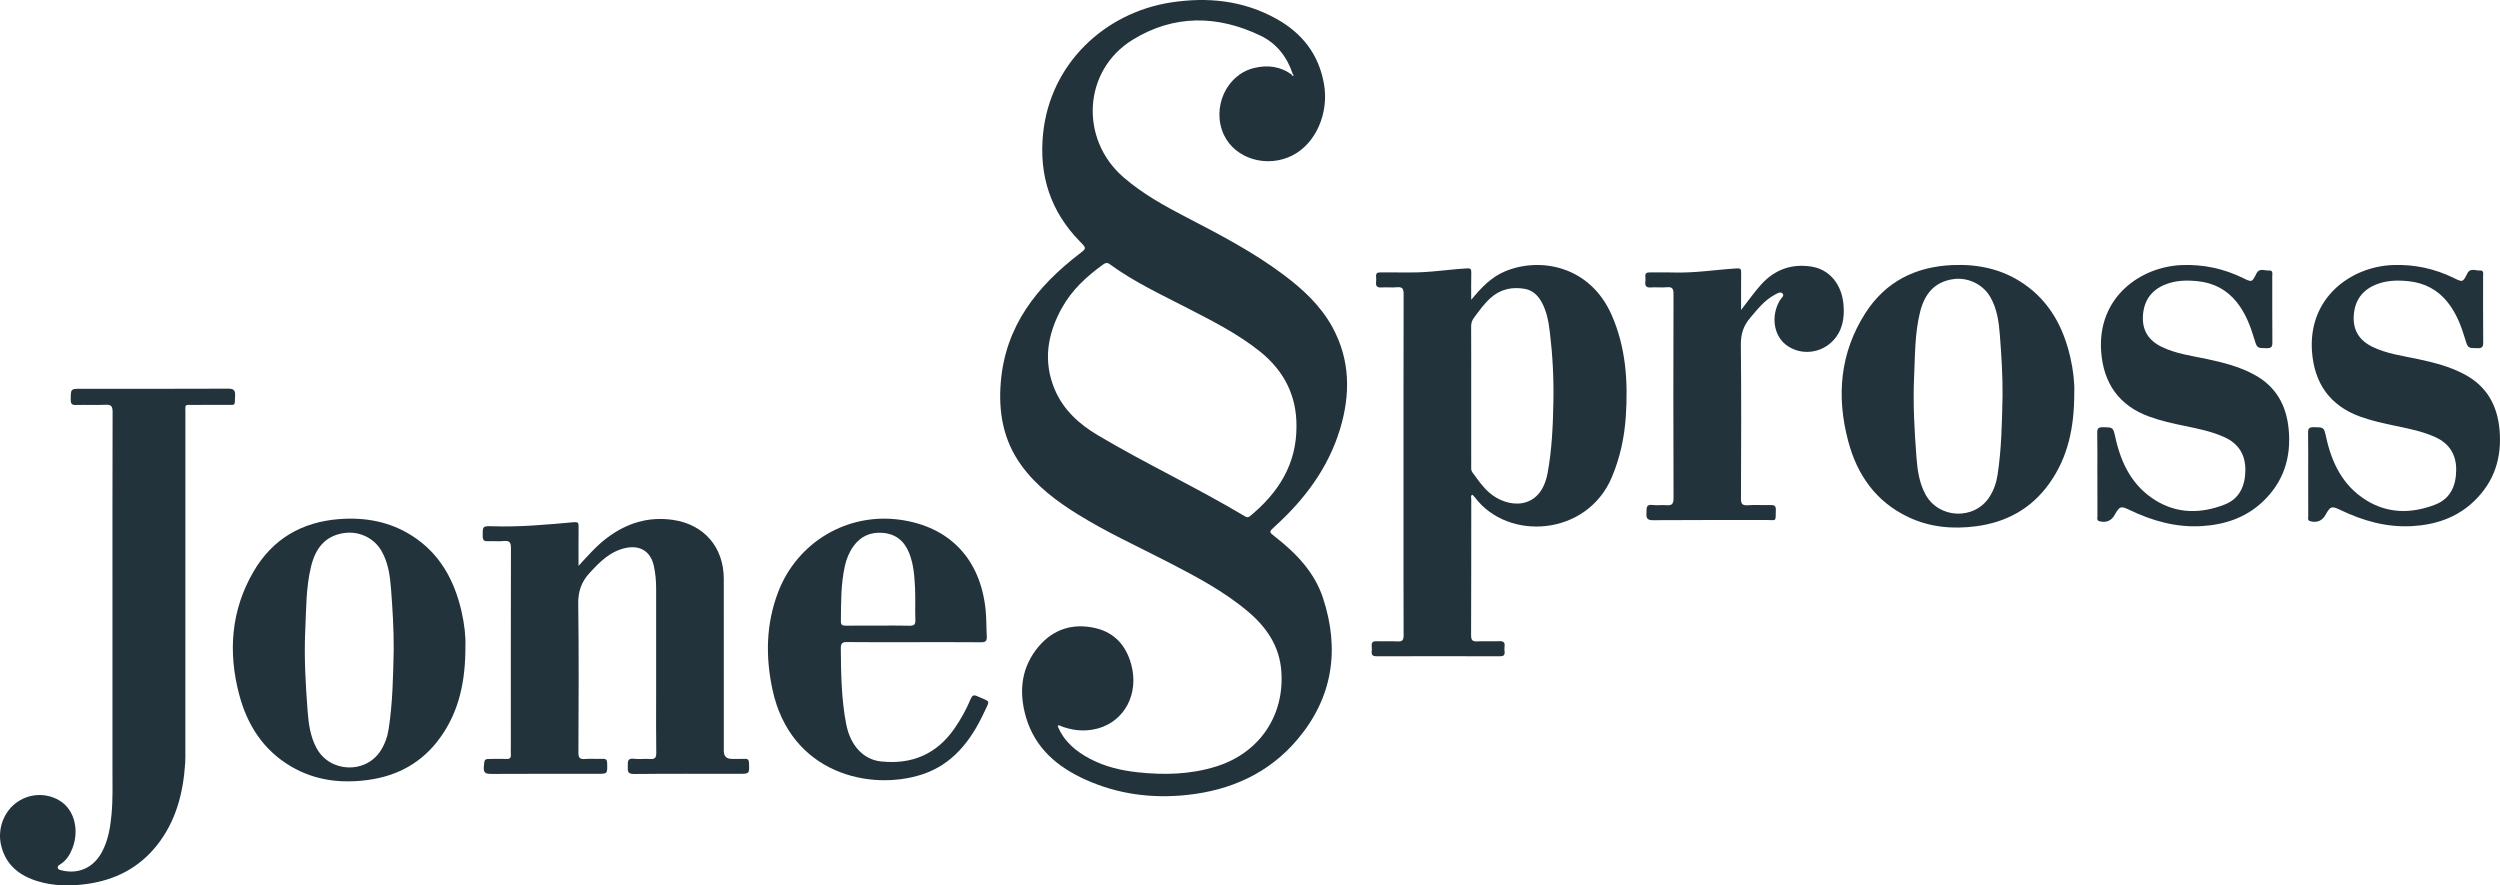
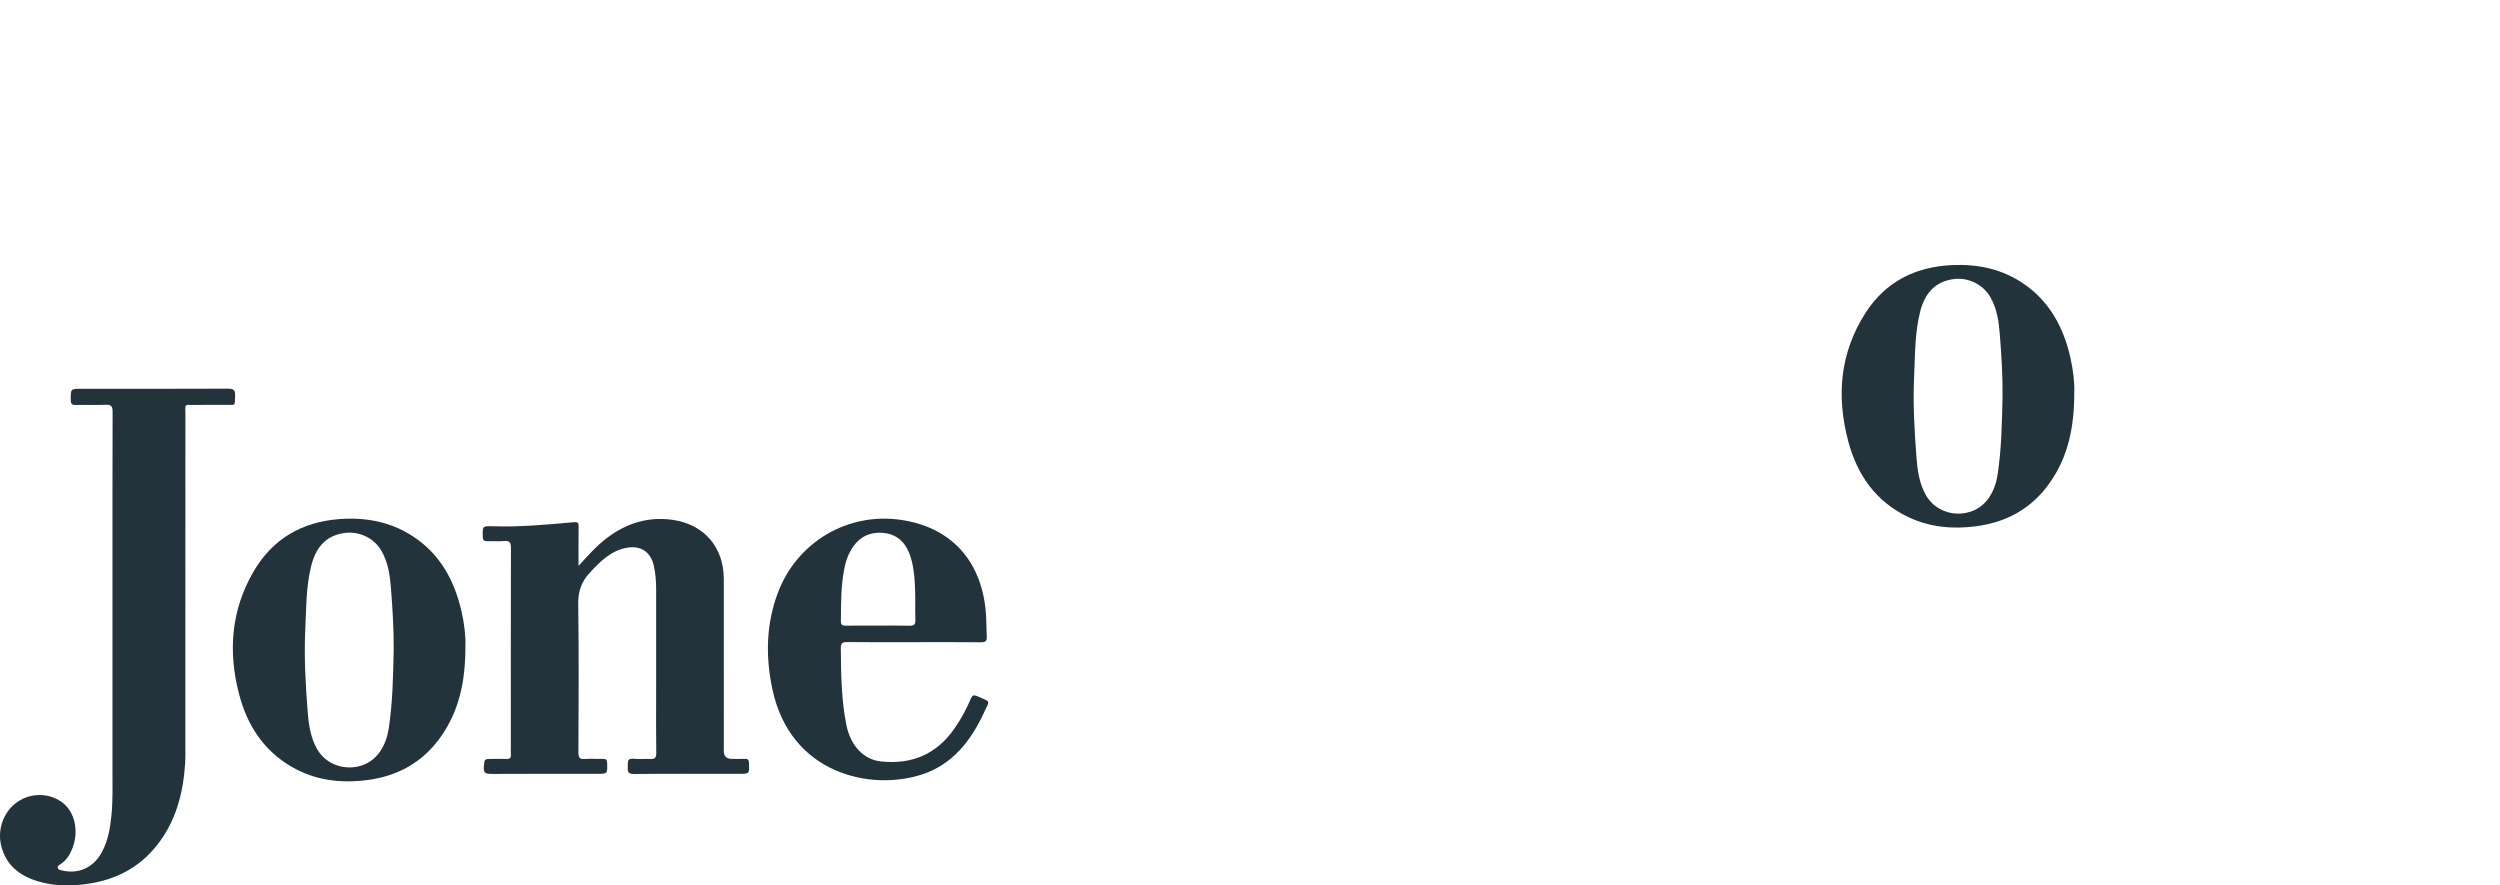
<svg xmlns="http://www.w3.org/2000/svg" width="144" height="51" viewBox="0 0 144 51" fill="none">
  <path d="M2.192 50.765C3.113 51.042 4.057 51.048 5.003 50.917C6.626 50.691 7.997 49.999 9.033 48.697C10.14 47.303 10.558 45.668 10.668 43.929C10.684 43.681 10.677 43.431 10.677 43.181C10.677 36.728 10.677 30.275 10.679 23.822C10.679 23.246 10.602 23.328 11.157 23.323C11.773 23.318 12.388 23.326 13.003 23.32C13.609 23.316 13.508 23.408 13.542 22.798C13.56 22.468 13.455 22.386 13.131 22.387C10.315 22.4 7.498 22.394 4.682 22.394C4.066 22.394 4.076 22.394 4.074 23.023C4.074 23.254 4.136 23.334 4.372 23.327C4.94 23.311 5.509 23.341 6.076 23.315C6.402 23.299 6.487 23.397 6.486 23.725C6.474 27.468 6.478 31.212 6.478 34.955C6.478 38.069 6.48 41.182 6.478 44.296C6.478 45.175 6.506 46.054 6.422 46.931C6.351 47.68 6.23 48.416 5.866 49.086C5.377 49.99 4.505 50.375 3.533 50.129C3.453 50.109 3.36 50.095 3.332 50.005C3.295 49.889 3.393 49.834 3.472 49.785C3.82 49.566 4.024 49.239 4.169 48.867C4.566 47.853 4.302 46.722 3.547 46.191C2.798 45.663 1.782 45.66 1.013 46.184C0.224 46.719 -0.162 47.742 0.064 48.692C0.336 49.836 1.132 50.446 2.192 50.766V50.765Z" fill="#22333B" />
-   <path d="M62.084 29.626C63.755 30.668 65.546 31.48 67.291 32.381C68.9 33.212 70.504 34.058 71.898 35.238C72.947 36.126 73.686 37.2 73.801 38.616C74.013 41.218 72.535 43.375 70.05 44.15C68.564 44.614 67.049 44.649 65.523 44.483C64.58 44.38 63.658 44.164 62.808 43.72C61.983 43.289 61.287 42.718 60.923 41.821C60.941 41.804 60.958 41.787 60.974 41.77C61.704 42.077 62.456 42.171 63.227 41.962C64.778 41.541 65.607 39.966 65.165 38.295C64.873 37.194 64.205 36.434 63.089 36.177C61.825 35.886 60.698 36.222 59.847 37.214C58.819 38.414 58.666 39.83 59.095 41.304C59.614 43.092 60.913 44.184 62.538 44.914C64.39 45.747 66.344 46.003 68.359 45.791C70.879 45.525 73.075 44.552 74.731 42.594C76.768 40.184 77.182 37.418 76.206 34.449C75.715 32.954 74.654 31.862 73.439 30.913C73.076 30.63 73.088 30.635 73.444 30.311C75.147 28.763 76.499 26.967 77.18 24.735C77.794 22.721 77.782 20.73 76.741 18.834C76.064 17.603 75.057 16.671 73.95 15.839C72.191 14.517 70.247 13.506 68.303 12.498C67.042 11.843 65.806 11.155 64.718 10.216C62.172 8.018 62.376 4.06 65.234 2.295C67.607 0.83 70.131 0.862 72.618 2.06C73.531 2.5 74.143 3.283 74.463 4.267C74.469 4.272 74.475 4.277 74.48 4.283C74.486 4.29 74.492 4.298 74.497 4.306C74.508 4.325 74.512 4.346 74.501 4.361C74.499 4.365 74.495 4.368 74.49 4.372C74.443 4.405 74.437 4.336 74.415 4.31C73.761 3.817 73.013 3.734 72.254 3.912C70.629 4.293 69.769 6.224 70.501 7.776C71.145 9.14 72.954 9.691 74.417 8.966C75.785 8.288 76.56 6.524 76.26 4.827C75.959 3.123 74.996 1.905 73.525 1.086C71.621 0.025 69.568 -0.186 67.442 0.142C63.651 0.728 60.49 3.651 60.081 7.704C59.838 10.111 60.511 12.182 62.203 13.91C62.591 14.306 62.593 14.298 62.159 14.631C59.716 16.51 57.913 18.785 57.646 22.008C57.501 23.742 57.787 25.366 58.83 26.804C59.697 27.999 60.851 28.86 62.083 29.629L62.084 29.626ZM61.164 17.741C61.737 16.705 62.59 15.917 63.543 15.233C63.675 15.138 63.773 15.11 63.917 15.215C65.32 16.241 66.889 16.969 68.424 17.76C69.865 18.503 71.317 19.236 72.587 20.257C73.943 21.348 74.686 22.766 74.677 24.54C74.689 26.739 73.636 28.383 72.005 29.727C71.907 29.808 71.831 29.812 71.721 29.747C68.947 28.089 66.015 26.72 63.237 25.071C62.173 24.439 61.261 23.622 60.761 22.452C60.064 20.82 60.331 19.242 61.163 17.74L61.164 17.741Z" fill="#22333B" />
-   <path d="M132.952 27.351C132.952 28.146 132.95 28.943 132.954 29.74C132.954 29.844 132.898 29.978 133.078 30.025C133.454 30.122 133.754 30.003 133.947 29.66C134.228 29.159 134.295 29.128 134.809 29.375C136.119 30.004 137.483 30.39 138.95 30.304C140.287 30.225 141.507 29.822 142.495 28.879C143.671 27.757 144.12 26.365 143.973 24.748C143.842 23.315 143.217 22.225 141.928 21.548C141.091 21.108 140.189 20.878 139.274 20.683C138.386 20.493 137.478 20.381 136.647 19.975C135.869 19.595 135.502 18.976 135.582 18.104C135.657 17.283 136.077 16.713 136.837 16.398C137.457 16.14 138.111 16.13 138.759 16.201C139.65 16.297 140.404 16.685 140.977 17.401C141.484 18.035 141.767 18.772 141.995 19.538C142.152 20.062 142.155 20.049 142.711 20.056C142.957 20.06 143.036 19.987 143.033 19.735C143.021 18.464 143.029 17.192 143.026 15.92C143.026 15.779 143.085 15.56 142.843 15.579C142.598 15.6 142.288 15.411 142.119 15.748C141.862 16.256 141.86 16.268 141.354 16.02C140.237 15.469 139.058 15.219 137.819 15.267C135.44 15.359 132.95 17.116 133.17 20.237C133.3 22.081 134.209 23.364 135.937 23.994C136.606 24.237 137.297 24.388 137.992 24.532C138.767 24.693 139.545 24.848 140.272 25.178C141.074 25.542 141.482 26.175 141.477 27.064C141.472 27.969 141.153 28.722 140.275 29.063C138.922 29.588 137.558 29.601 136.287 28.81C134.955 27.98 134.314 26.679 133.987 25.19C133.859 24.603 133.861 24.614 133.267 24.607C133.022 24.603 132.94 24.672 132.945 24.925C132.96 25.733 132.951 26.542 132.951 27.35L132.952 27.351Z" fill="#22333B" />
  <path d="M53.103 44.611C54.869 44.035 55.921 42.672 56.675 41.053C57.038 40.273 57.075 40.464 56.292 40.102C56.075 40.001 55.992 40.066 55.906 40.272C55.659 40.864 55.348 41.425 54.983 41.953C53.954 43.445 52.523 44.044 50.751 43.86C49.735 43.755 48.98 42.948 48.74 41.706C48.462 40.266 48.442 38.805 48.431 37.343C48.429 37.06 48.512 36.98 48.791 36.983C50.069 36.998 51.347 36.989 52.625 36.989C53.915 36.989 55.204 36.983 56.494 36.994C56.747 36.997 56.856 36.945 56.839 36.663C56.81 36.155 56.823 35.645 56.772 35.135C56.48 32.219 54.721 30.348 51.866 29.941C48.82 29.507 45.923 31.222 44.821 34.104C44.12 35.939 44.089 37.82 44.492 39.709C45.532 44.587 50.155 45.572 53.102 44.61L53.103 44.611ZM48.663 32.608C48.753 32.199 48.907 31.817 49.151 31.473C49.565 30.889 50.136 30.639 50.835 30.692C51.596 30.749 52.097 31.163 52.374 31.87C52.625 32.509 52.673 33.185 52.706 33.858C52.735 34.474 52.703 35.092 52.725 35.709C52.735 35.988 52.632 36.048 52.378 36.041C51.776 36.024 51.172 36.035 50.57 36.035C49.955 36.035 49.34 36.032 48.725 36.037C48.551 36.039 48.433 36.02 48.435 35.794C48.446 34.727 48.429 33.658 48.663 32.608Z" fill="#22333B" />
-   <path d="M95.085 16.556C95.391 16.536 95.702 16.575 96.007 16.545C96.33 16.512 96.395 16.632 96.394 16.94C96.383 20.86 96.382 24.78 96.396 28.701C96.396 29.046 96.285 29.127 95.976 29.099C95.718 29.075 95.452 29.123 95.197 29.087C94.778 29.028 94.853 29.3 94.837 29.547C94.819 29.826 94.859 29.965 95.206 29.963C97.382 29.945 99.559 29.958 101.736 29.951C102.354 29.95 102.264 30.087 102.288 29.379C102.296 29.129 102.195 29.084 101.977 29.09C101.54 29.103 101.1 29.071 100.665 29.102C100.338 29.125 100.279 29.004 100.28 28.702C100.292 25.757 100.303 22.81 100.274 19.864C100.267 19.255 100.415 18.772 100.805 18.315C101.229 17.817 101.627 17.3 102.215 16.983C102.355 16.908 102.547 16.778 102.668 16.899C102.806 17.036 102.6 17.168 102.528 17.288C101.995 18.174 102.149 19.312 102.884 19.87C103.697 20.489 104.88 20.376 105.593 19.611C106.146 19.017 106.253 18.294 106.183 17.522C106.076 16.356 105.365 15.508 104.32 15.352C103.187 15.183 102.222 15.528 101.444 16.387C101.047 16.825 100.712 17.312 100.287 17.855C100.287 17.071 100.281 16.383 100.291 15.695C100.294 15.491 100.243 15.446 100.031 15.46C98.805 15.537 97.588 15.737 96.354 15.695C95.917 15.68 95.479 15.701 95.041 15.689C94.847 15.684 94.751 15.739 94.773 15.948C94.783 16.043 94.784 16.139 94.773 16.233C94.742 16.477 94.831 16.575 95.086 16.558L95.085 16.556Z" fill="#22333B" />
  <path d="M106.458 25.416C106.975 27.36 108.056 28.9 109.917 29.783C111.16 30.372 112.478 30.491 113.829 30.312C115.58 30.08 117.013 29.293 118.046 27.839C119.111 26.341 119.482 24.637 119.478 22.602C119.501 22.064 119.419 21.309 119.247 20.567C118.849 18.847 118.057 17.369 116.57 16.349C115.332 15.499 113.938 15.204 112.461 15.268C110.342 15.359 108.611 16.217 107.45 18.028C105.978 20.321 105.769 22.825 106.458 25.414V25.416ZM110.253 21.7C110.31 20.446 110.29 19.179 110.601 17.951C110.856 16.948 111.416 16.226 112.527 16.076C113.353 15.964 114.212 16.371 114.636 17.099C115.036 17.787 115.136 18.552 115.194 19.322C115.283 20.481 115.357 21.643 115.347 22.808C115.313 24.326 115.29 25.845 115.06 27.351C114.99 27.812 114.839 28.249 114.581 28.642C113.708 29.971 111.675 29.879 110.912 28.485C110.542 27.809 110.444 27.071 110.387 26.326C110.27 24.786 110.183 23.243 110.252 21.699L110.253 21.7Z" fill="#22333B" />
-   <path d="M120.809 27.315C120.809 28.123 120.807 28.931 120.812 29.74C120.812 29.844 120.756 29.978 120.935 30.025C121.31 30.123 121.612 30.003 121.804 29.66C122.085 29.159 122.152 29.127 122.666 29.375C123.976 30.004 125.341 30.39 126.807 30.304C128.145 30.225 129.365 29.822 130.352 28.879C131.528 27.757 131.978 26.365 131.83 24.748C131.699 23.315 131.074 22.225 129.785 21.548C128.949 21.108 128.047 20.878 127.131 20.683C126.243 20.492 125.335 20.381 124.504 19.975C123.726 19.595 123.359 18.977 123.439 18.104C123.514 17.283 123.934 16.713 124.694 16.398C125.314 16.14 125.968 16.13 126.616 16.201C127.508 16.297 128.261 16.684 128.834 17.401C129.341 18.035 129.624 18.772 129.852 19.538C130.009 20.062 130.012 20.049 130.567 20.057C130.813 20.06 130.892 19.988 130.889 19.737C130.878 18.465 130.885 17.194 130.882 15.922C130.882 15.78 130.942 15.561 130.699 15.581C130.454 15.602 130.145 15.412 129.974 15.75C129.718 16.258 129.715 16.27 129.21 16.021C128.093 15.471 126.914 15.22 125.674 15.268C123.295 15.361 120.806 17.118 121.026 20.239C121.156 22.083 122.064 23.366 123.793 23.996C124.462 24.239 125.153 24.392 125.847 24.535C126.622 24.695 127.401 24.851 128.127 25.181C128.93 25.545 129.337 26.178 129.333 27.066C129.328 27.972 129.01 28.725 128.131 29.065C126.778 29.591 125.415 29.604 124.144 28.812C122.811 27.983 122.17 26.681 121.844 25.192C121.715 24.605 121.717 24.617 121.124 24.608C120.878 24.605 120.796 24.673 120.801 24.927C120.816 25.723 120.807 26.519 120.807 27.316L120.809 27.315Z" fill="#22333B" />
-   <path d="M79.317 37.802C81.672 37.795 84.027 37.795 86.382 37.802C86.596 37.802 86.693 37.748 86.663 37.524C86.651 37.43 86.651 37.333 86.663 37.239C86.69 37.012 86.611 36.923 86.371 36.933C85.946 36.951 85.519 36.921 85.094 36.944C84.819 36.958 84.735 36.88 84.735 36.592C84.747 33.978 84.741 31.363 84.745 28.749C84.745 28.667 84.69 28.561 84.808 28.493C84.858 28.546 84.912 28.593 84.954 28.649C86.872 31.198 91.426 30.878 92.849 27.471C93.317 26.35 93.567 25.191 93.647 23.987C93.78 21.976 93.653 19.999 92.823 18.126C91.57 15.3 88.697 14.794 86.699 15.626C85.912 15.953 85.333 16.548 84.742 17.27C84.742 16.685 84.734 16.189 84.746 15.694C84.751 15.489 84.699 15.447 84.487 15.46C83.389 15.524 82.301 15.708 81.199 15.694C80.643 15.686 80.086 15.698 79.53 15.689C79.336 15.685 79.24 15.738 79.263 15.947C79.274 16.042 79.275 16.139 79.263 16.232C79.233 16.474 79.317 16.575 79.574 16.557C79.868 16.537 80.168 16.575 80.46 16.546C80.782 16.514 80.85 16.633 80.849 16.942C80.838 21.113 80.842 25.284 80.842 29.456C80.842 31.832 80.838 34.21 80.848 36.586C80.85 36.862 80.784 36.964 80.496 36.945C80.095 36.921 79.691 36.95 79.289 36.935C79.065 36.926 78.989 37.012 79.012 37.223C79.022 37.318 79.023 37.414 79.012 37.508C78.982 37.749 79.09 37.804 79.317 37.803V37.802ZM84.893 18.315C85.187 17.913 85.476 17.509 85.847 17.171C86.419 16.652 87.096 16.51 87.829 16.638C88.255 16.713 88.567 16.991 88.783 17.373C89.095 17.923 89.198 18.532 89.273 19.143C89.432 20.462 89.501 21.79 89.476 23.116C89.451 24.5 89.393 25.887 89.14 27.256C88.741 29.415 86.854 29.308 85.781 28.375C85.394 28.038 85.108 27.612 84.806 27.201C84.719 27.082 84.742 26.952 84.742 26.824C84.74 25.482 84.741 24.139 84.741 22.798C84.741 21.456 84.745 20.137 84.738 18.807C84.737 18.619 84.782 18.465 84.893 18.314V18.315Z" fill="#22333B" />
  <path d="M13.777 40.004C14.24 41.766 15.175 43.218 16.779 44.156C18.141 44.953 19.622 45.132 21.163 44.93C22.9 44.703 24.326 43.922 25.358 42.484C26.437 40.981 26.813 39.266 26.808 37.224C26.832 36.68 26.75 35.925 26.576 35.183C26.16 33.4 25.327 31.884 23.748 30.869C22.463 30.042 21.033 29.786 19.54 29.9C17.393 30.063 15.7 31.039 14.605 32.92C13.306 35.15 13.129 37.544 13.776 40.004H13.777ZM17.583 36.313C17.64 35.071 17.621 33.817 17.925 32.599C18.176 31.598 18.713 30.861 19.827 30.702C20.677 30.58 21.537 30.98 21.968 31.722C22.362 32.401 22.463 33.153 22.522 33.91C22.612 35.082 22.686 36.255 22.677 37.432C22.644 38.95 22.62 40.469 22.389 41.975C22.319 42.436 22.167 42.872 21.908 43.265C21.033 44.592 19.001 44.496 18.239 43.101C17.87 42.424 17.774 41.685 17.717 40.94C17.6 39.401 17.512 37.857 17.582 36.313H17.583Z" fill="#22333B" />
  <path d="M28.103 31.173C28.411 31.161 28.721 31.194 29.025 31.163C29.36 31.13 29.431 31.257 29.43 31.576C29.42 35.378 29.424 39.181 29.424 42.983C29.424 43.138 29.414 43.293 29.426 43.446C29.442 43.642 29.379 43.728 29.17 43.716C28.899 43.701 28.627 43.713 28.354 43.713C27.879 43.713 27.912 43.716 27.869 44.151C27.828 44.558 28.016 44.58 28.336 44.578C30.359 44.566 32.382 44.572 34.406 44.572C34.993 44.572 34.985 44.572 34.974 43.976C34.969 43.779 34.917 43.7 34.712 43.709C34.369 43.723 34.024 43.691 33.683 43.719C33.375 43.743 33.316 43.623 33.317 43.337C33.327 40.486 33.347 37.634 33.306 34.782C33.296 34.075 33.484 33.523 33.946 33.019C34.544 32.366 35.153 31.741 36.07 31.557C36.878 31.395 37.476 31.77 37.657 32.577C37.756 33.018 37.794 33.467 37.794 33.919C37.794 35.951 37.794 37.983 37.794 40.015C37.794 41.132 37.783 42.249 37.801 43.366C37.806 43.658 37.712 43.736 37.44 43.717C37.133 43.695 36.821 43.743 36.518 43.705C36.1 43.652 36.172 43.916 36.16 44.164C36.147 44.433 36.165 44.586 36.524 44.582C38.535 44.561 40.547 44.572 42.559 44.572C43.174 44.572 43.166 44.572 43.143 43.956C43.136 43.773 43.083 43.7 42.896 43.709C42.648 43.722 42.4 43.713 42.151 43.712C41.845 43.712 41.692 43.559 41.692 43.255C41.692 39.952 41.695 36.648 41.69 33.345C41.688 31.518 40.557 30.205 38.755 29.945C37.347 29.741 36.09 30.133 34.963 30.983C34.367 31.432 33.876 31.991 33.324 32.594C33.324 31.794 33.316 31.063 33.328 30.333C33.332 30.114 33.284 30.058 33.053 30.079C31.499 30.217 29.945 30.366 28.381 30.313C27.786 30.293 27.797 30.309 27.806 30.903C27.809 31.135 27.902 31.181 28.104 31.173H28.103Z" fill="#22333B" />
</svg>